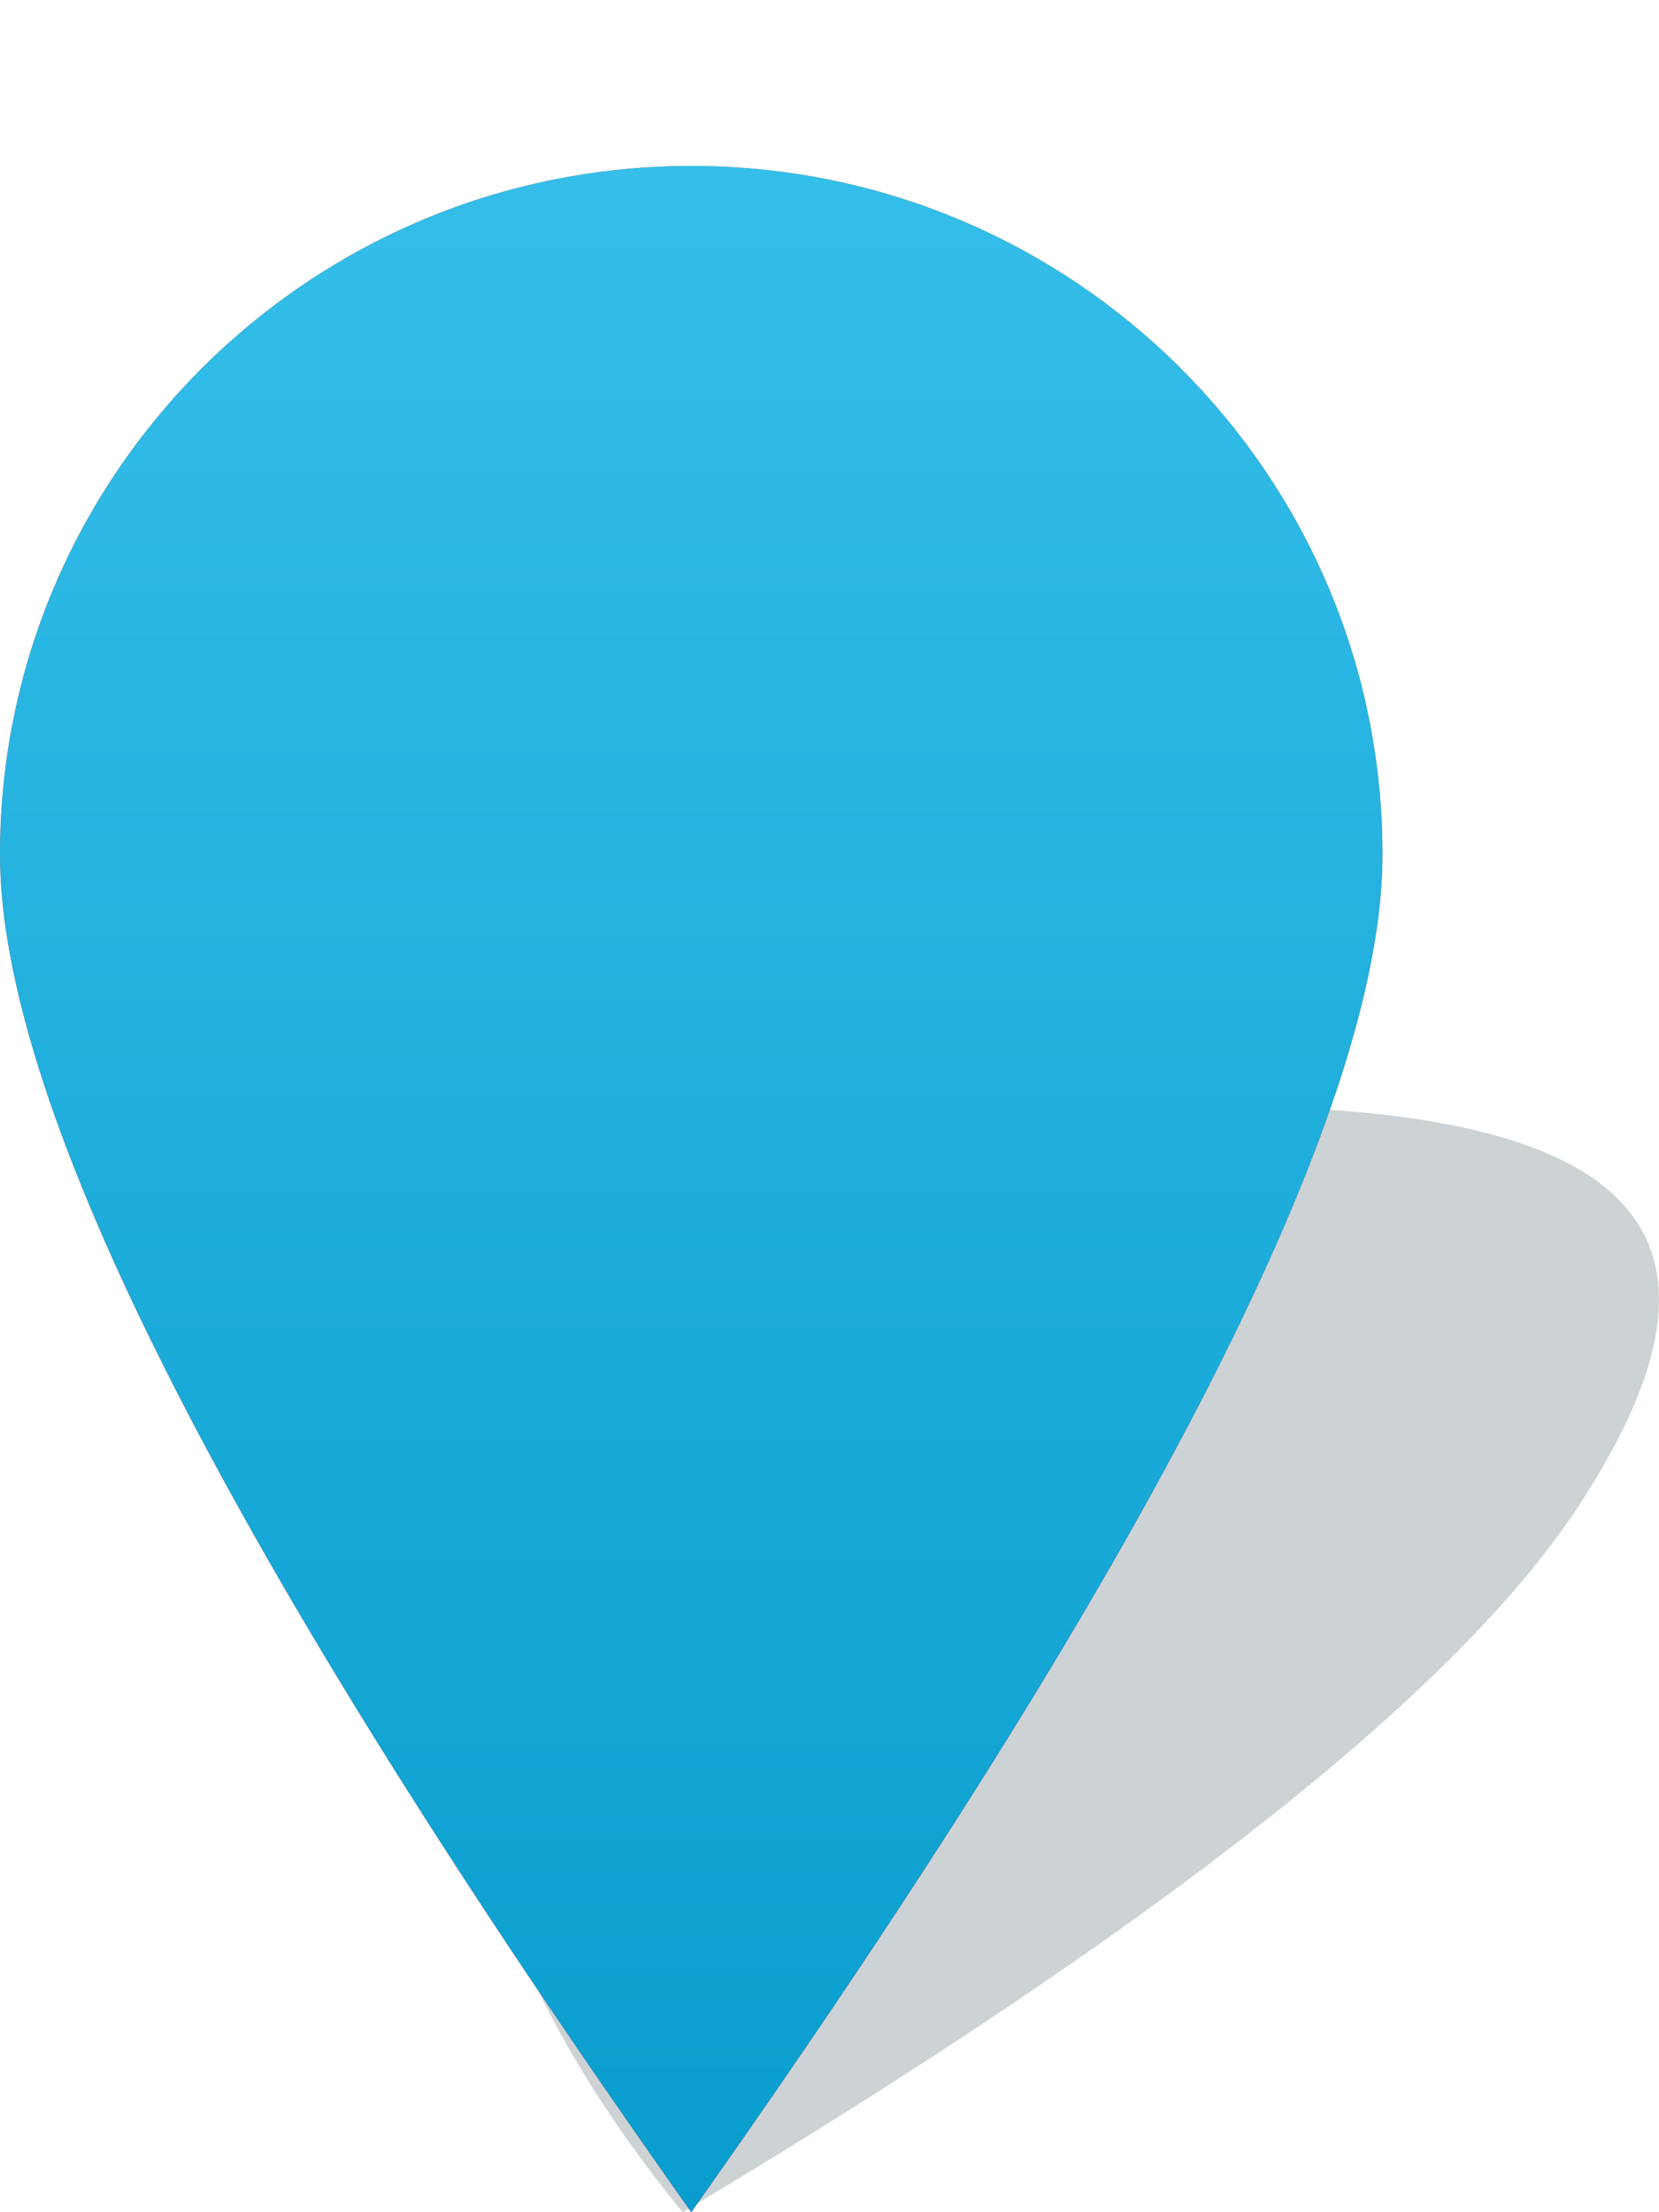
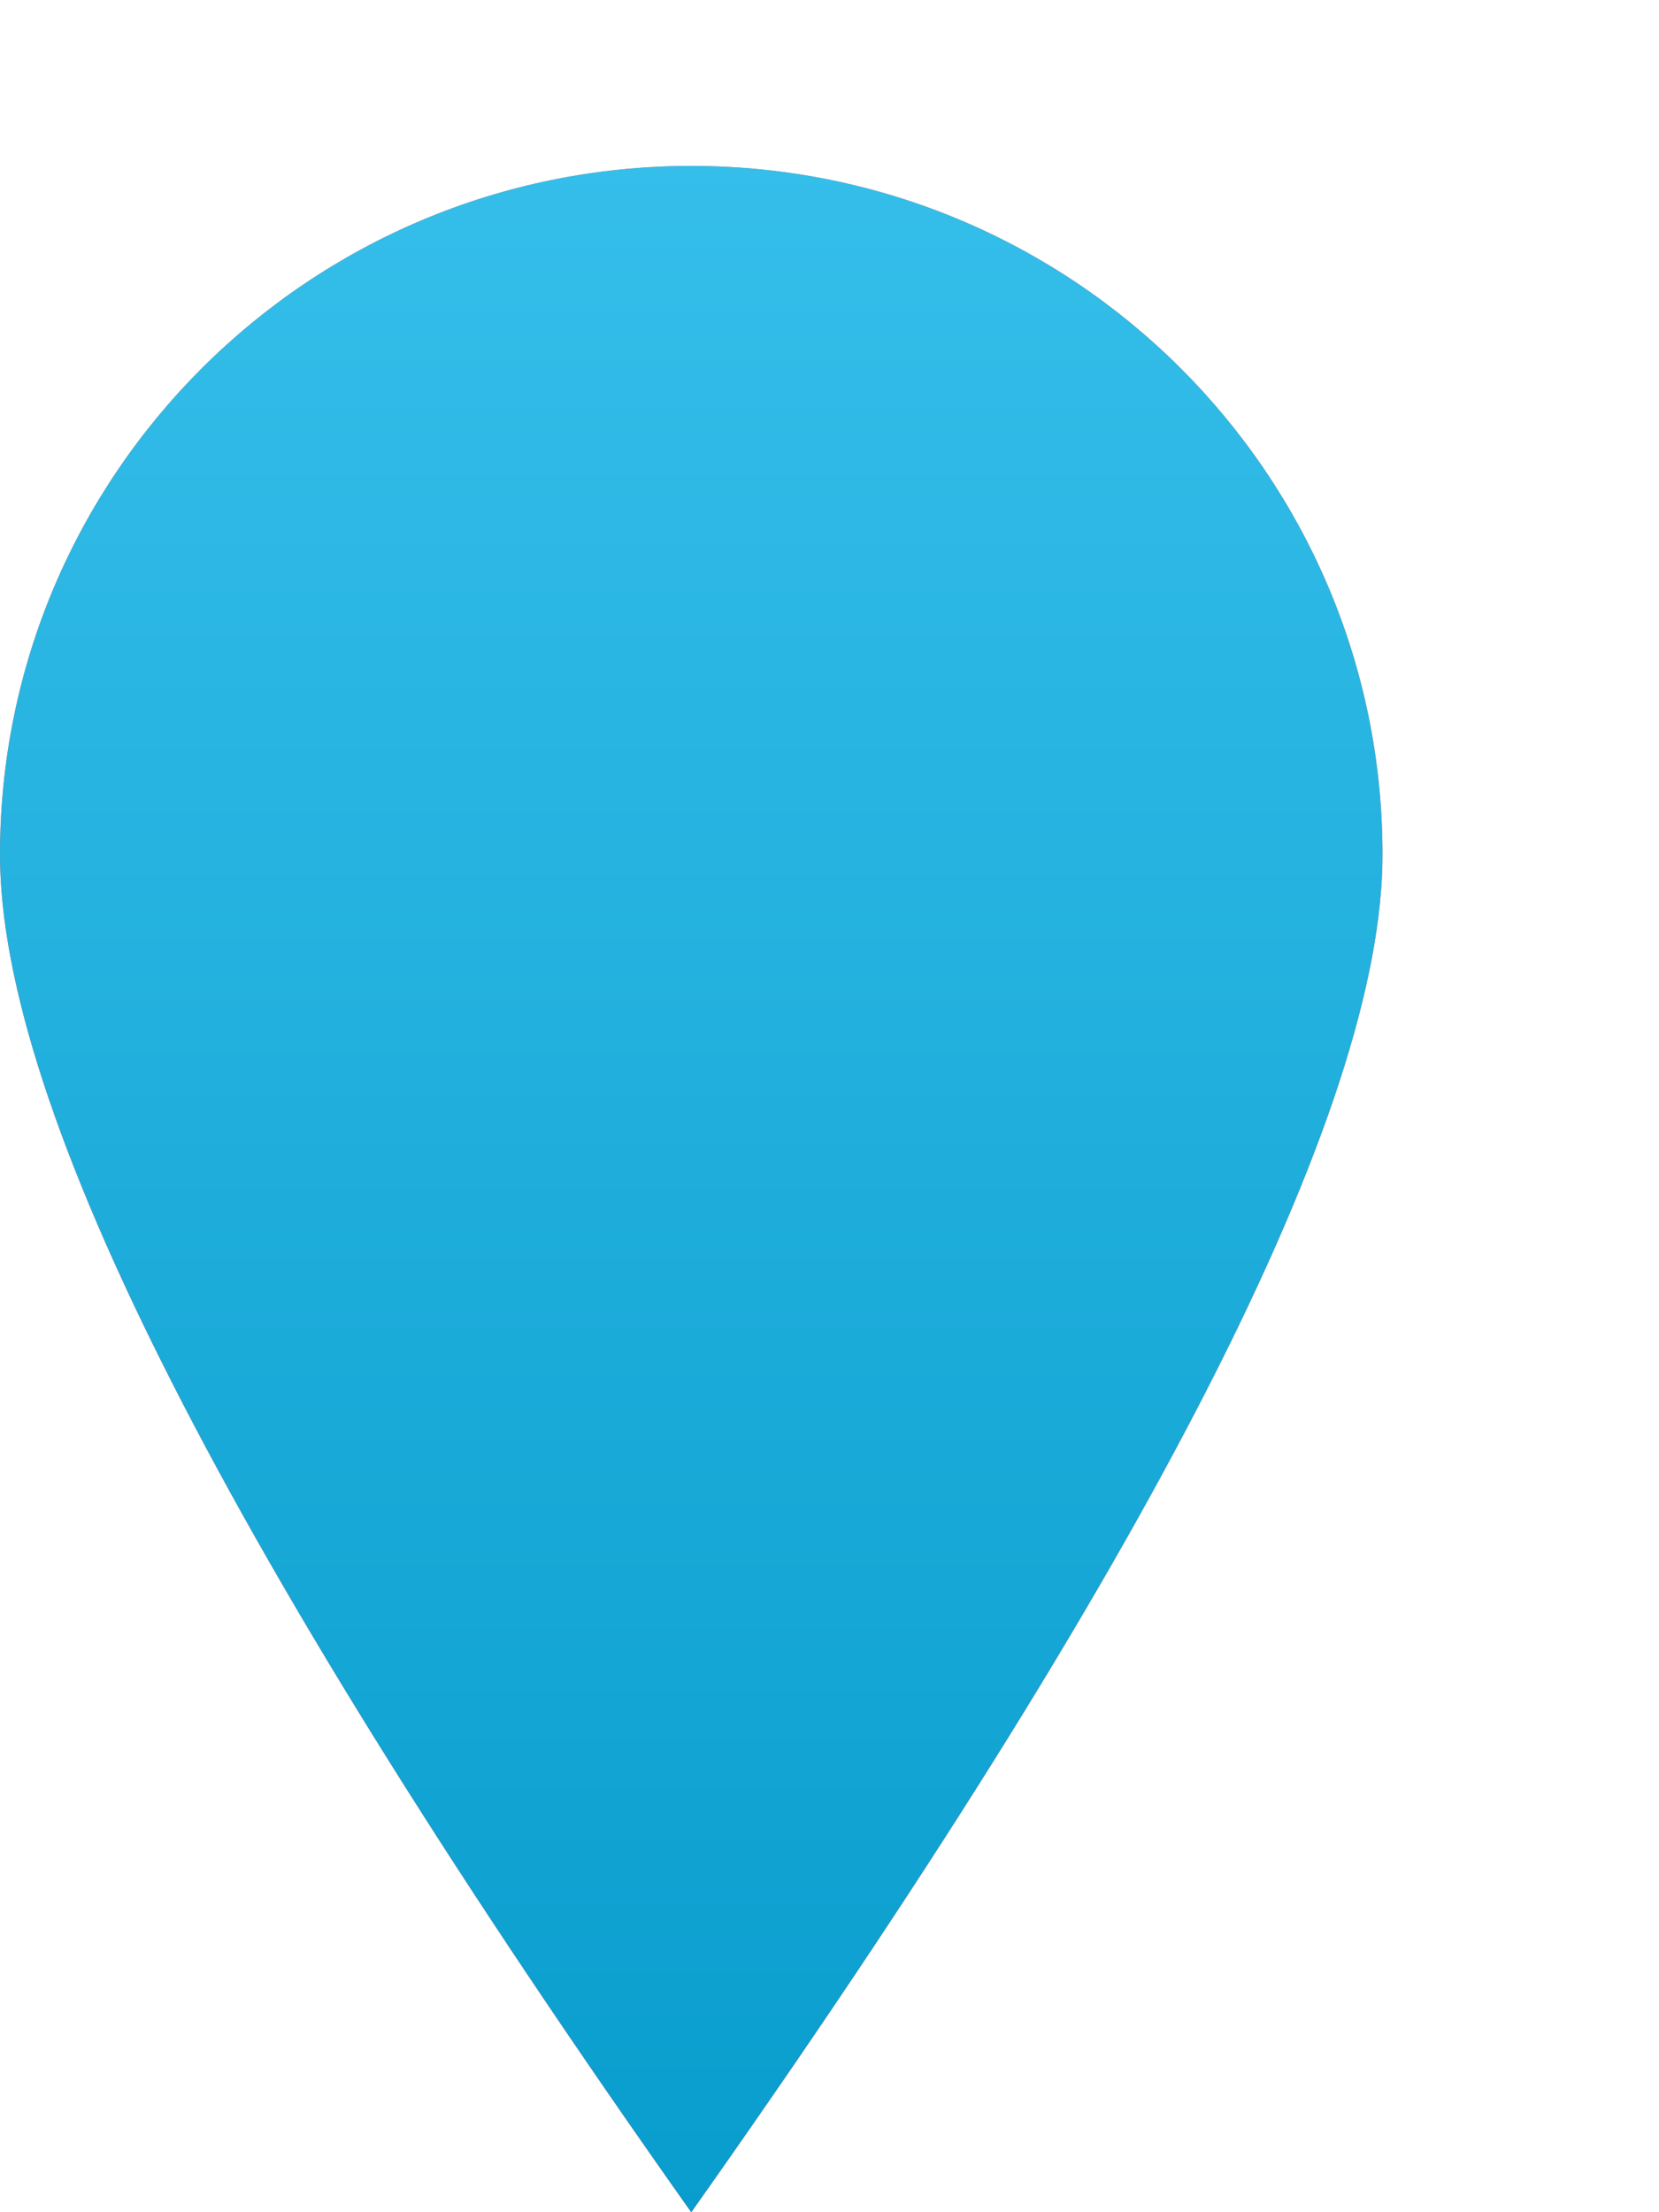
<svg xmlns="http://www.w3.org/2000/svg" xmlns:xlink="http://www.w3.org/1999/xlink" width="30px" height="40px" viewBox="0 0 30 40" version="1.1">
  <title>6FA4A8AB-1693-4711-AD84-7F86D138EEA8</title>
  <desc>Created with sketchtool.</desc>
  <defs>
    <linearGradient x1="50%" y1="100%" x2="50%" y2="-2.48949813e-15%" id="linearGradient-1">
      <stop stop-color="#FC1D5A" offset="0%" />
      <stop stop-color="#FF7C47" offset="100%" />
    </linearGradient>
    <linearGradient x1="50%" y1="-2.48949813e-15%" x2="50%" y2="100%" id="linearGradient-2">
      <stop stop-color="#35BEEA" offset="0%" />
      <stop stop-color="#089DCD" offset="100%" />
    </linearGradient>
    <path d="M12.5,37 C20.833,25.219 25,17.037 25,12.452 C25,5.575 19.404,0 12.5,0 C5.596,0 0,5.575 0,12.452 C0,17.037 4.167,25.219 12.5,37 Z" id="path-3" />
  </defs>
  <g id="Groups" stroke="none" stroke-width="1" fill="none" fill-rule="evenodd">
    <g id="Group-profile" transform="translate(-1080, -875)">
      <g id="MAP-Copy" transform="translate(528, 805)">
        <g id="MAP" transform="translate(0, 55)">
          <g id="ROUTE-DESCRIPTION">
            <g id="Icons/Other/meeting_point_30x40" transform="translate(552, 15)">
              <g id="point" transform="translate(0, 3)">
-                 <path d="M12.345,37 C20.908,31.875 26.299,27.633 28.518,24.273 C31.847,19.234 29.53,17 21.944,17 C14.359,17 8,19.649 8,25.678 C8,29.697 9.448,33.471 12.345,37 Z" id="Oval" fill-opacity="0.2" fill="#052330" />
                <g id="Oval" fill-rule="nonzero">
                  <use fill="url(#linearGradient-1)" xlink:href="#path-3" />
                  <use fill="url(#linearGradient-2)" xlink:href="#path-3" />
                </g>
              </g>
            </g>
          </g>
        </g>
      </g>
    </g>
  </g>
</svg>